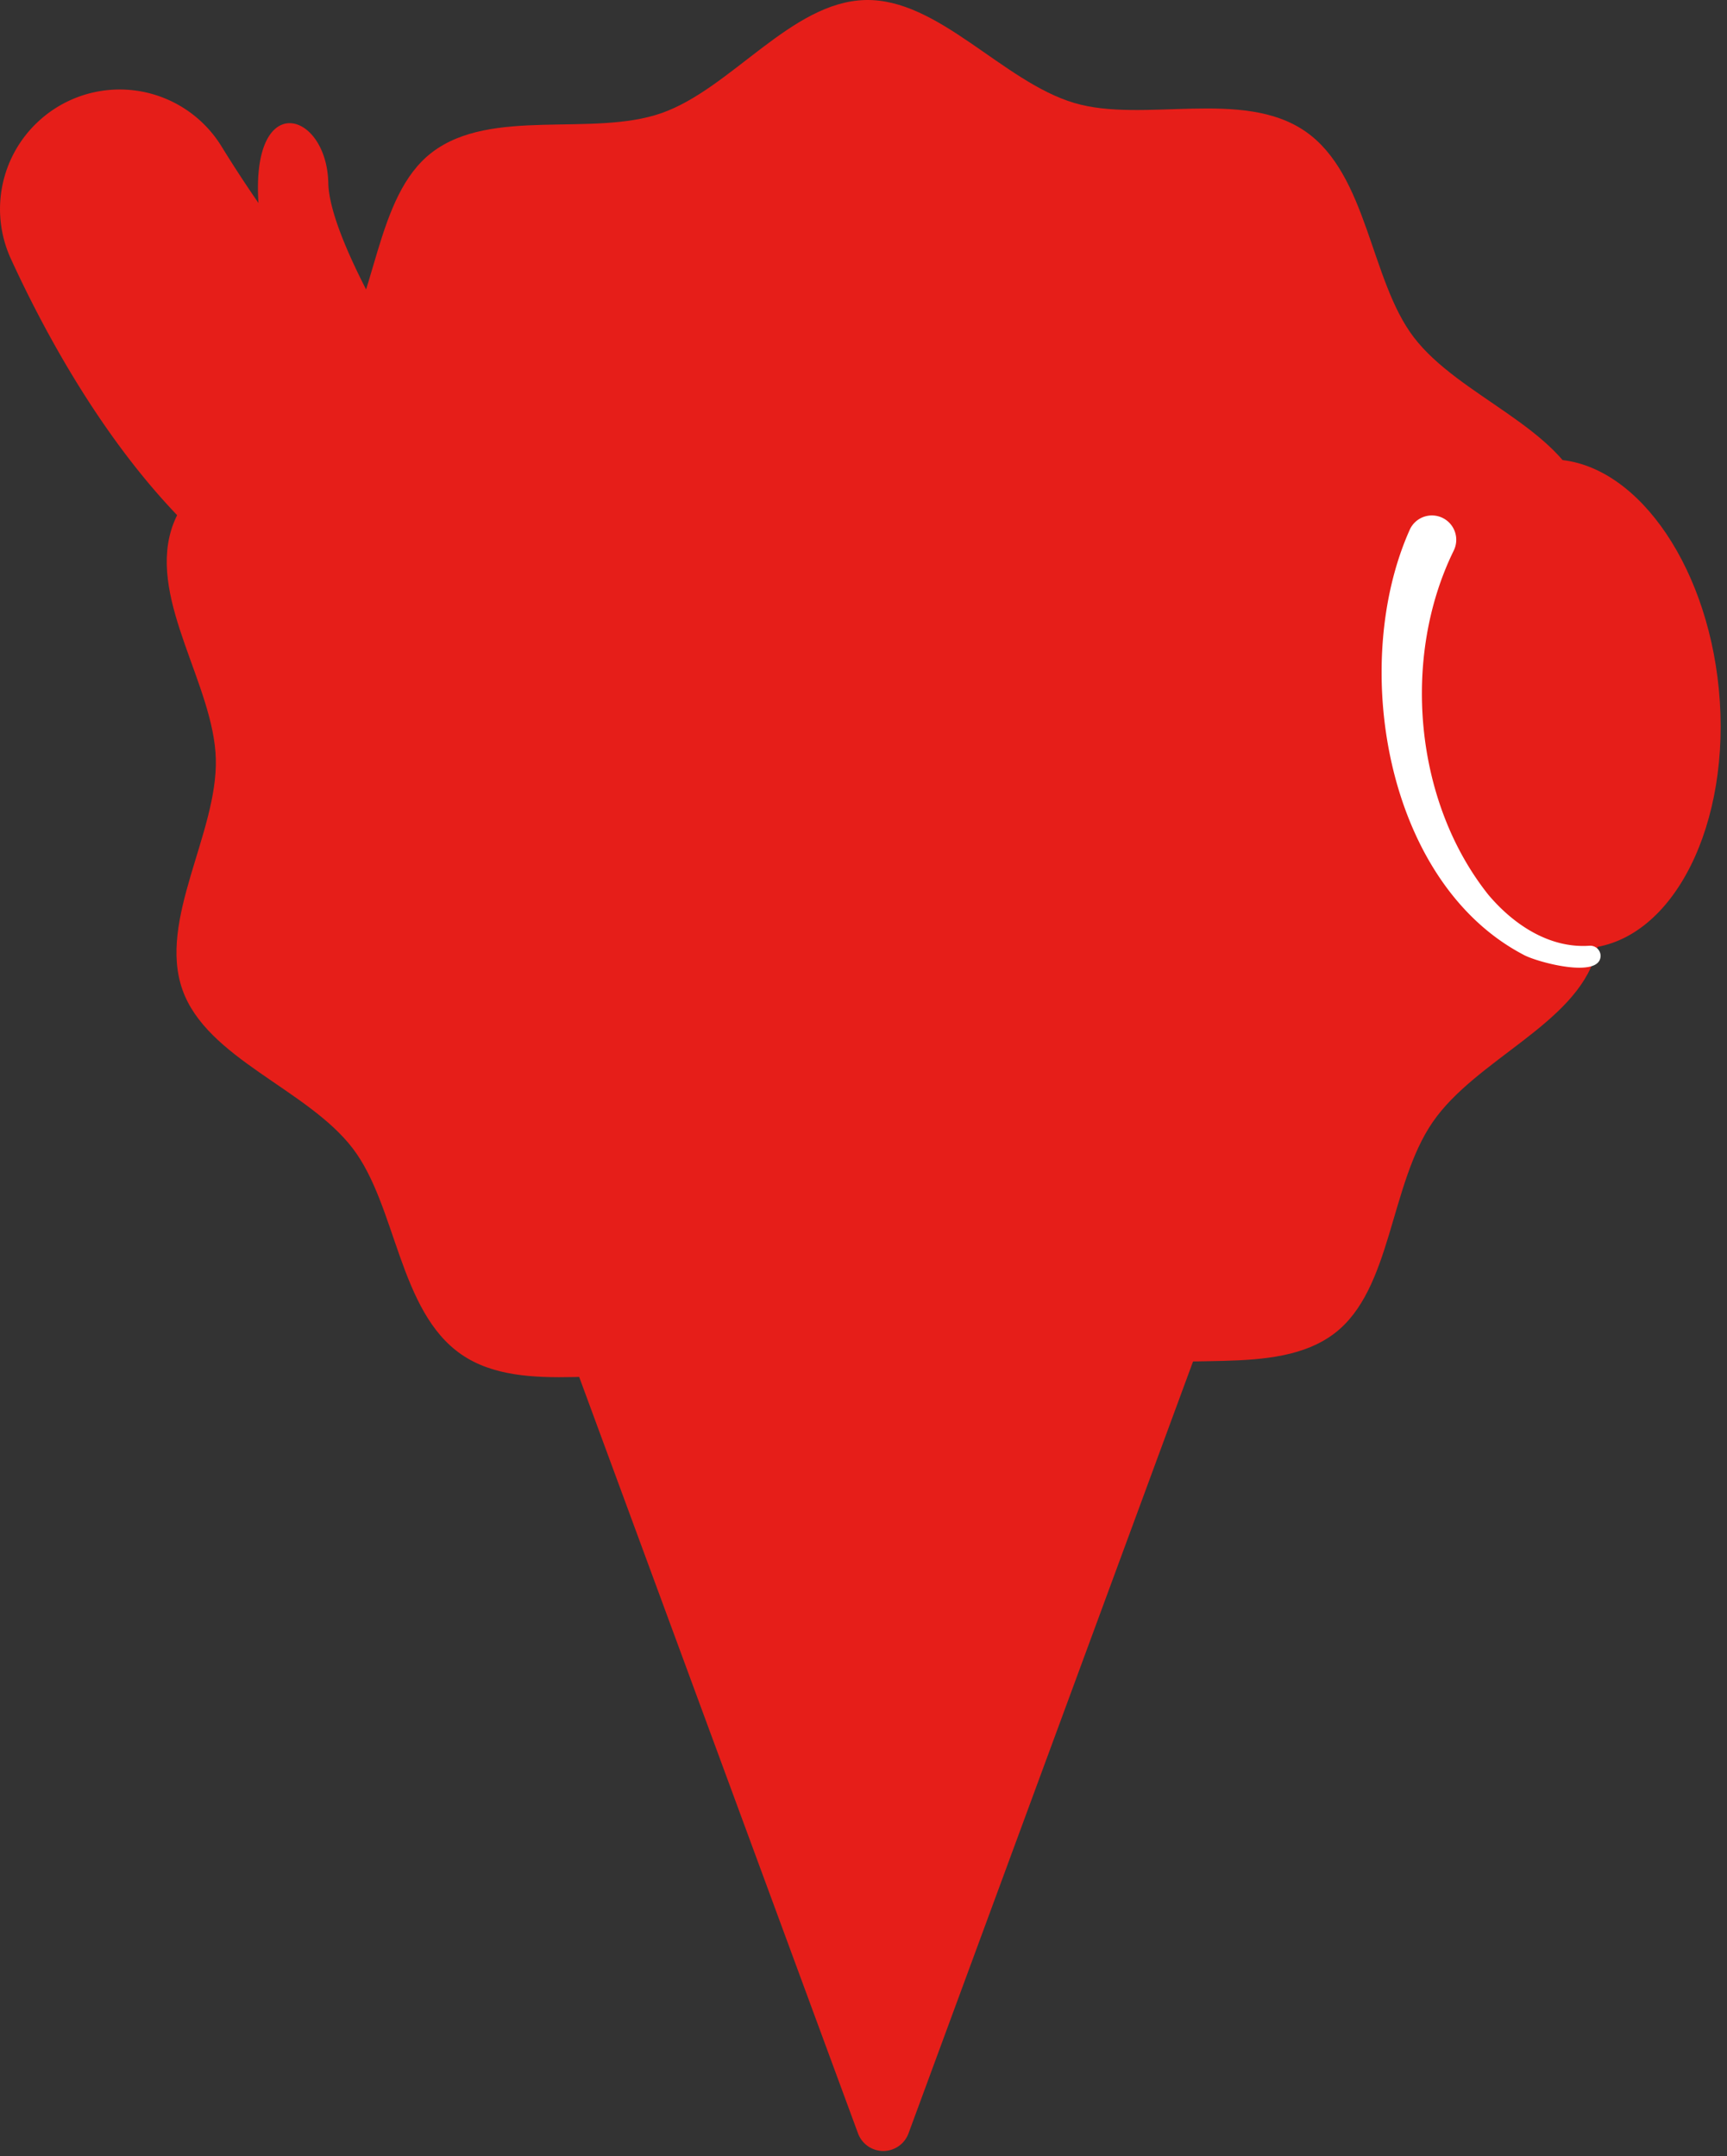
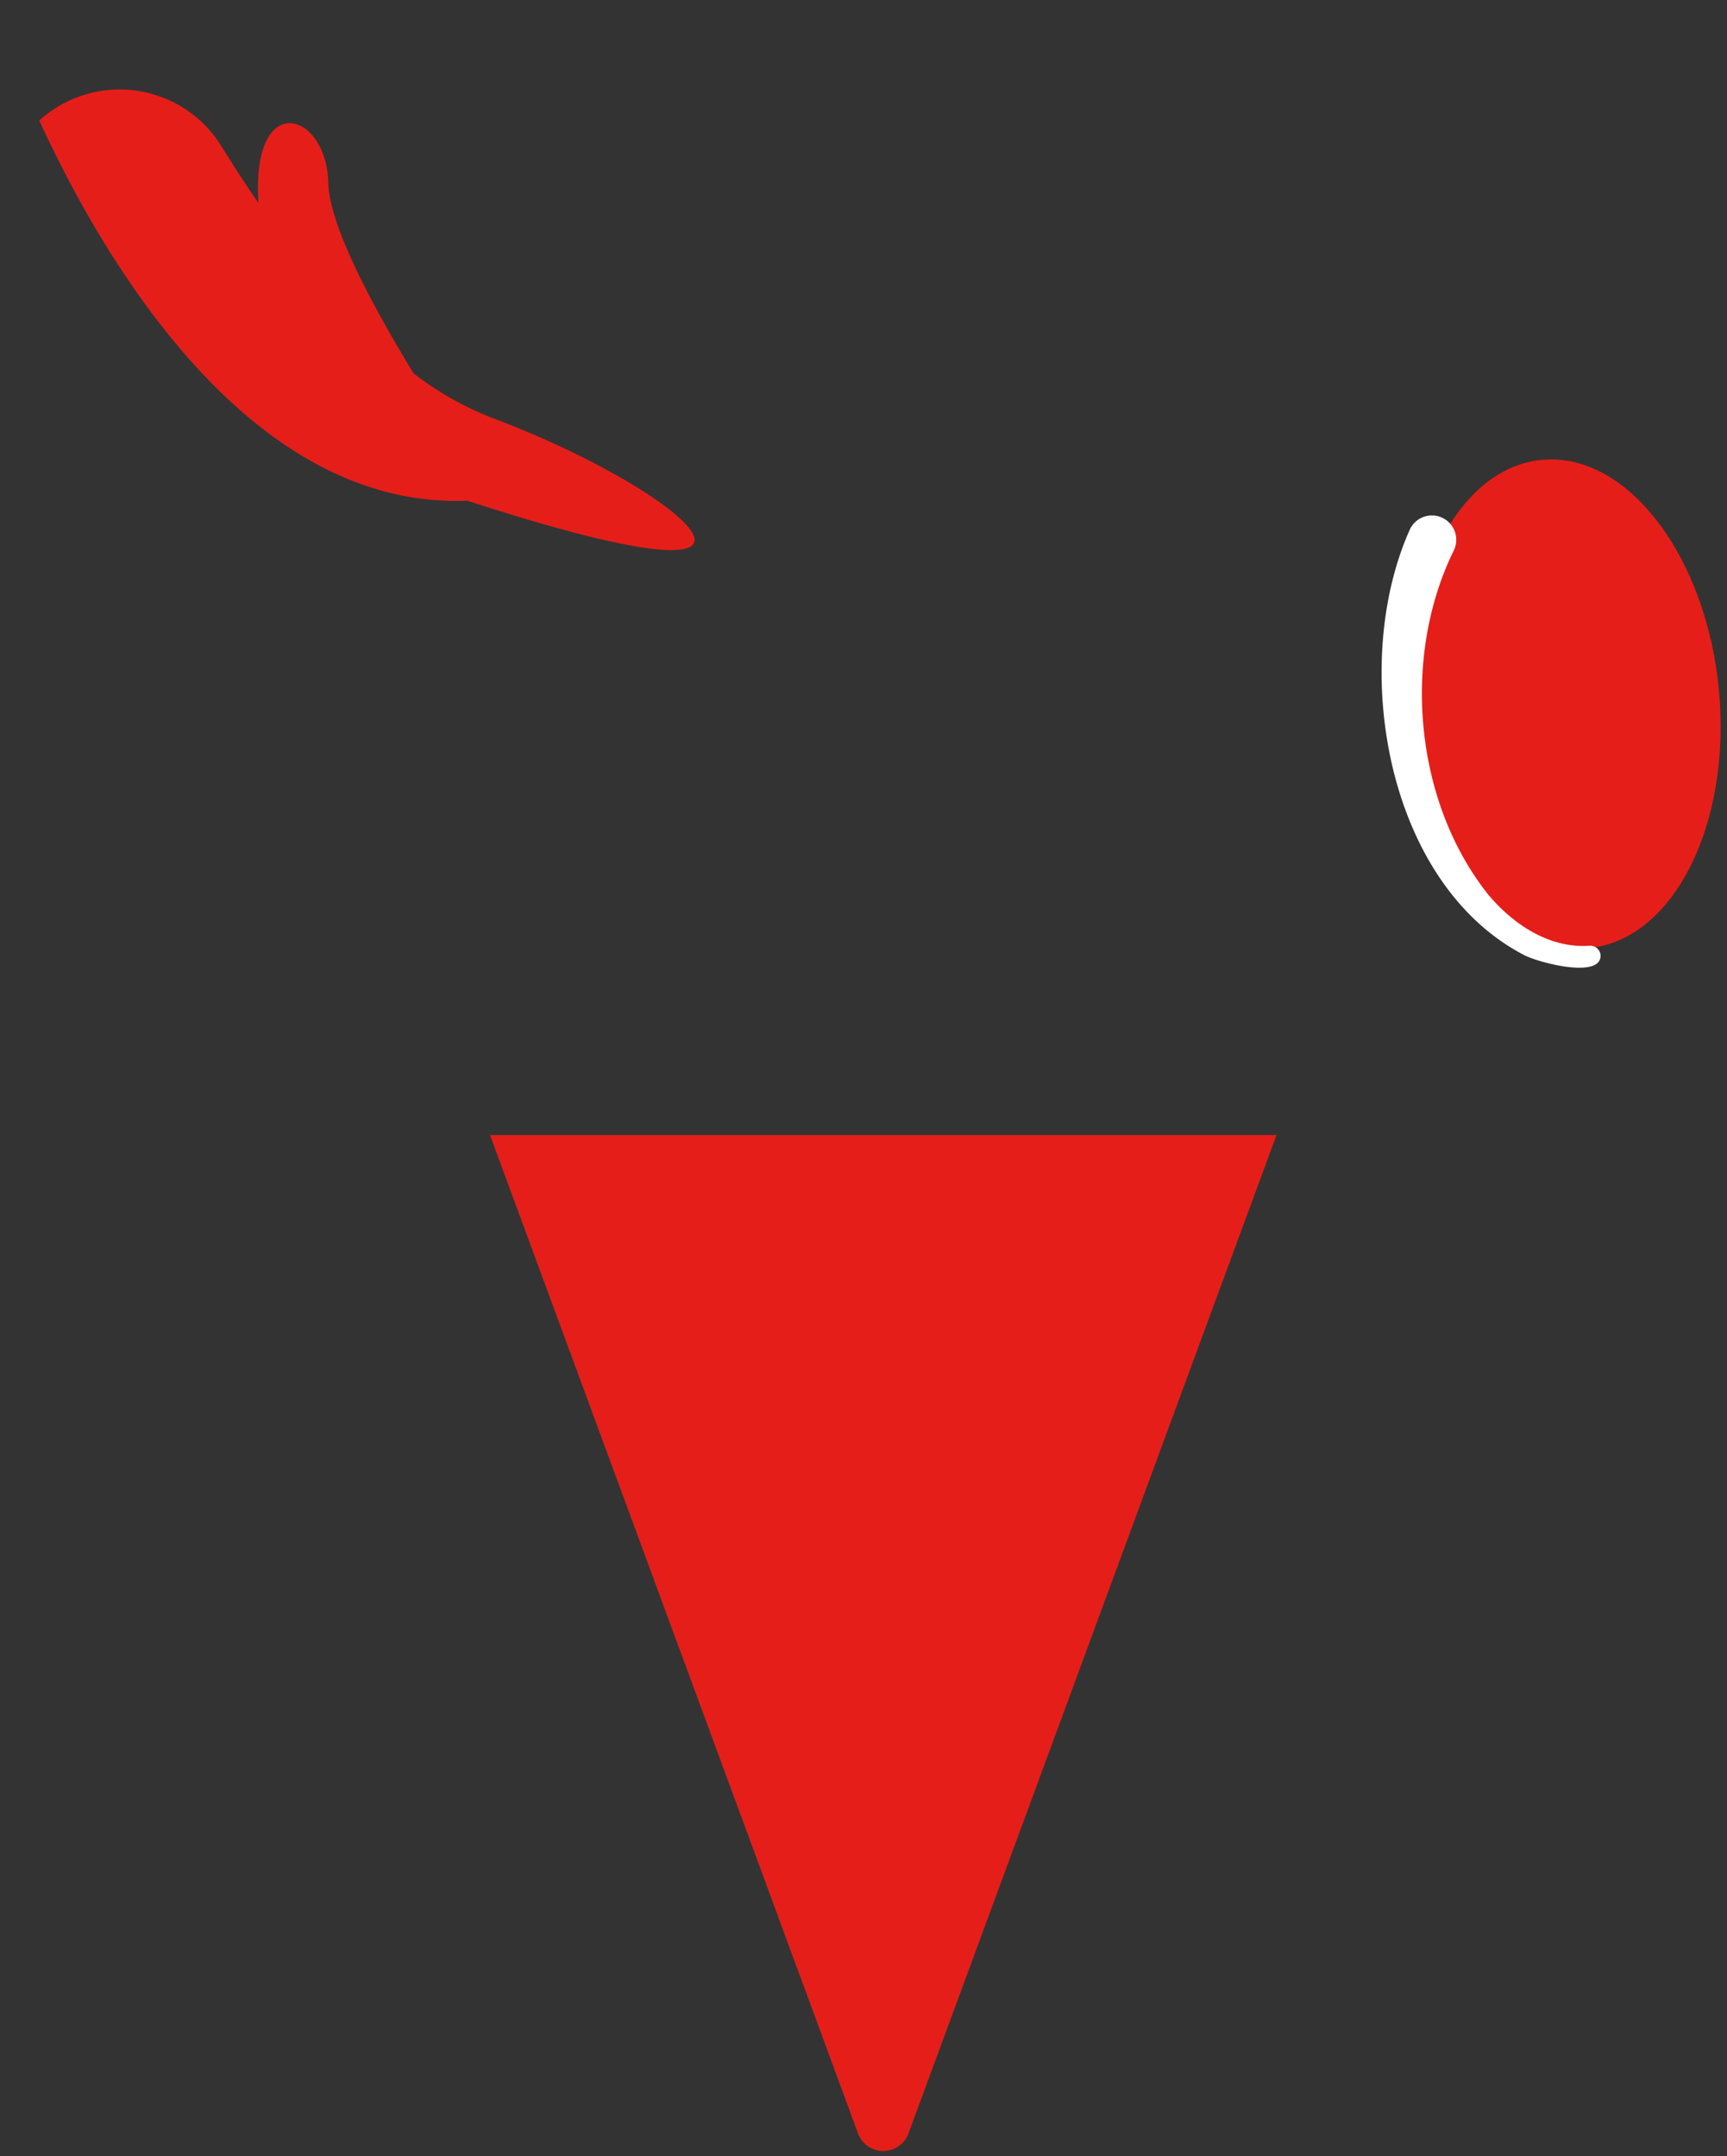
<svg xmlns="http://www.w3.org/2000/svg" width="169" height="211" viewBox="0 0 169 211">
  <rect x="0" y="0" width="169" height="211" fill="#333333" stroke="none" />
  <g id="p-home-section-hero__image--10" transform="translate(-975.797 -415.322)">
    <g id="グループ_2739" data-name="グループ 2739">
-       <path id="パス_29216" data-name="パス 29216" d="M1020.939,547.858c-6.128-4.228-6.335-14.548-10.625-20.159-4.447-5.815-14.294-8.778-16.669-15.541-2.4-6.831,3.454-15.321,3.272-22.558-.18-7.166-6.47-15.355-4.377-22.37,2.02-6.768,11.693-10.189,15.921-16.317s3.995-16.386,9.606-20.677c5.815-4.446,15.7-1.472,22.467-3.846,6.831-2.4,12.691-10.883,19.928-11.065,7.166-.18,13.43,7.974,20.445,10.068,6.769,2.02,16.489-1.449,22.618,2.779s6.335,14.548,10.625,20.159c4.447,5.816,14.294,8.779,16.669,15.542,2.4,6.831-3.454,15.32-3.272,22.558.18,7.165,6.471,15.354,4.377,22.369-2.02,6.769-11.693,10.19-15.921,16.318s-3.994,16.385-9.606,20.676c-5.815,4.447-15.7,1.472-22.467,3.847-6.83,2.4-12.691,10.882-19.928,11.064-7.166.18-13.43-7.974-20.445-10.067C1036.789,548.618,1027.068,552.087,1020.939,547.858Z" fill="#e61e19" />
-       <path id="パス_29217" data-name="パス 29217" d="M1023.981,456.227a31.221,31.221,0,0,1-7.714-4.365c-3.769-6.18-8.254-14.394-8.344-18.637-.15-7.028-7.561-9.223-6.834,1.962-1.308-1.892-2.519-3.76-3.612-5.534a11.7,11.7,0,0,0-17.834-2.534h0a11.684,11.684,0,0,0-2.787,13.52c6.06,13.212,20.357,38.06,41.885,37.2C1058.173,476.254,1042.617,463.193,1023.981,456.227Z" fill="#e61e19" />
+       <path id="パス_29217" data-name="パス 29217" d="M1023.981,456.227a31.221,31.221,0,0,1-7.714-4.365c-3.769-6.18-8.254-14.394-8.344-18.637-.15-7.028-7.561-9.223-6.834,1.962-1.308-1.892-2.519-3.76-3.612-5.534a11.7,11.7,0,0,0-17.834-2.534h0c6.06,13.212,20.357,38.06,41.885,37.2C1058.173,476.254,1042.617,463.193,1023.981,456.227Z" fill="#e61e19" />
      <path id="パス_29218" data-name="パス 29218" d="M1130.372,508.142q.461,0,.925-.045c8.283-.8,13.979-12.176,12.7-25.347-1.225-12.6-8.436-22.471-16.416-22.471-.308,0-.616.015-.926.044-8.282.8-13.979,12.176-12.7,25.347C1115.18,498.27,1122.391,508.142,1130.372,508.142Z" fill="#e61e19" />
      <path id="パス_29219" data-name="パス 29219" d="M1118.057,469.2c-5.112,10.4-3.9,24.53,3.386,33.68,2.461,2.921,5.98,5.265,9.9,4.989a1.016,1.016,0,0,1,1.084.941c.051,2.39-6.417.622-7.608-.093-13.49-7.128-16.961-28.474-11.045-41.607a2.382,2.382,0,1,1,4.281,2.09Z" fill="#fff" />
    </g>
    <path id="パス_29220" data-name="パス 29220" d="M1064.7,624.091l36.012-97.692h-76.962l36.012,97.692A2.632,2.632,0,0,0,1064.7,624.091Z" fill="#e61e19" />
  </g>
</svg>